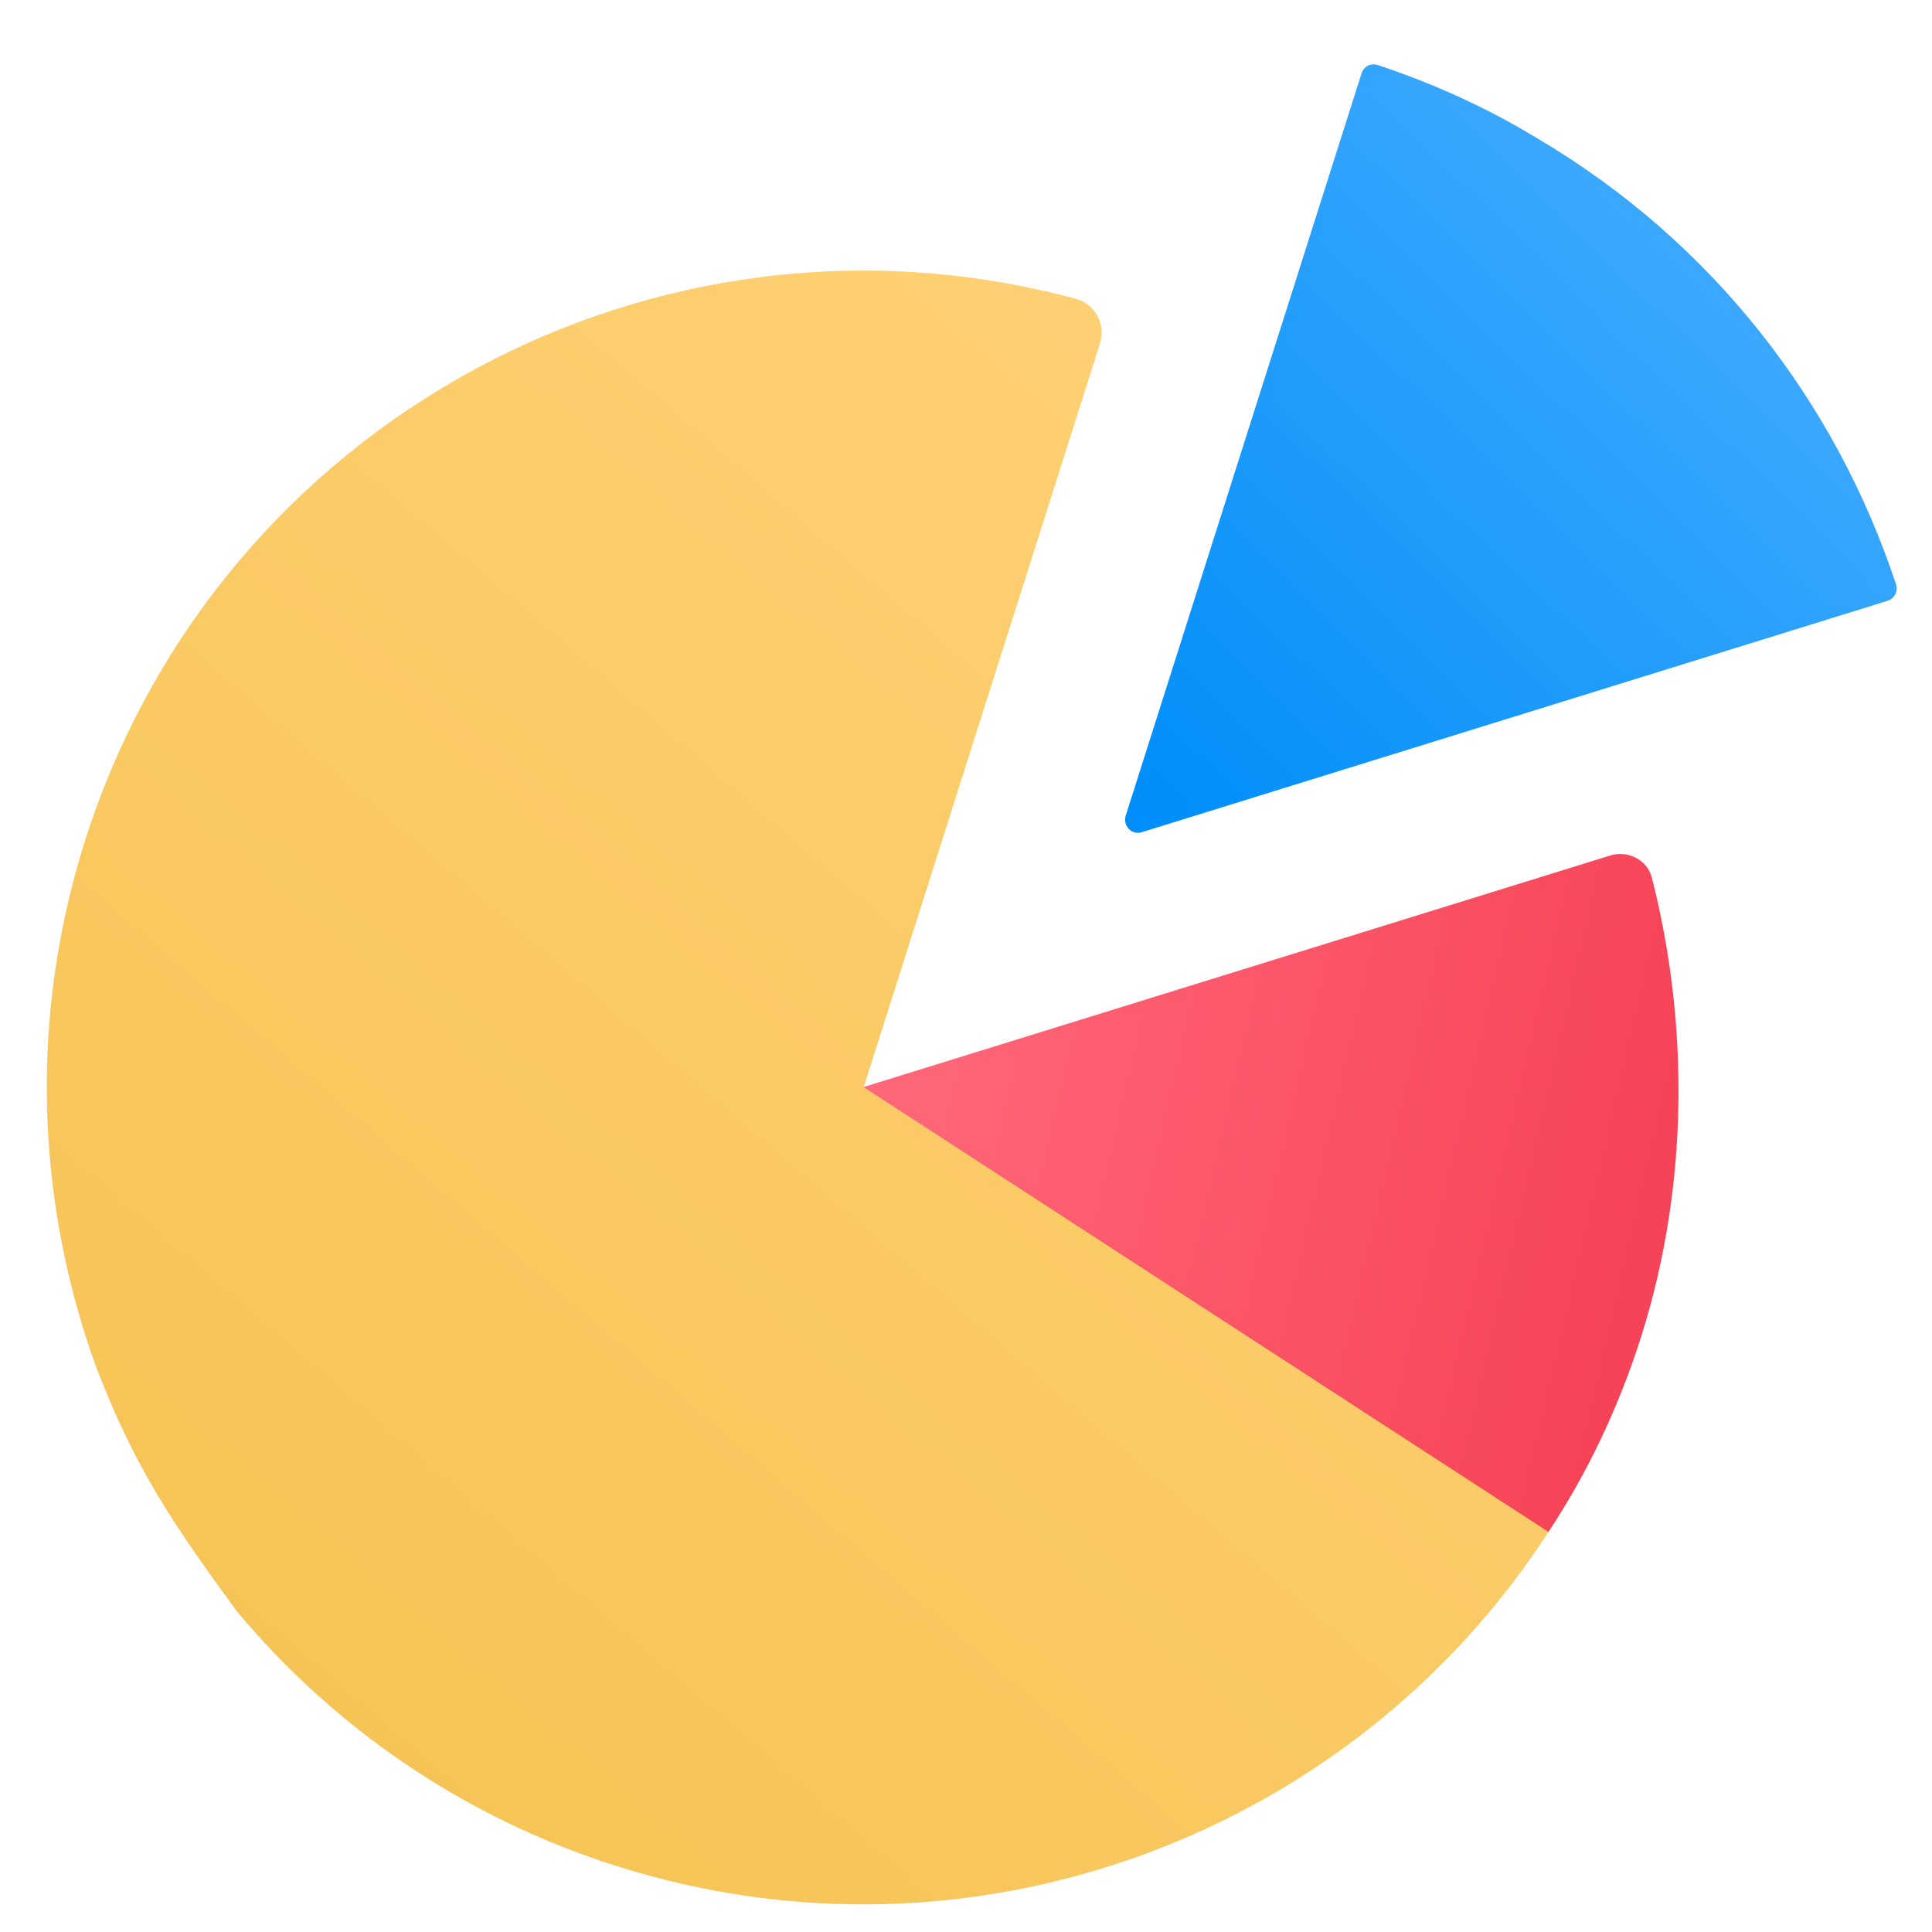
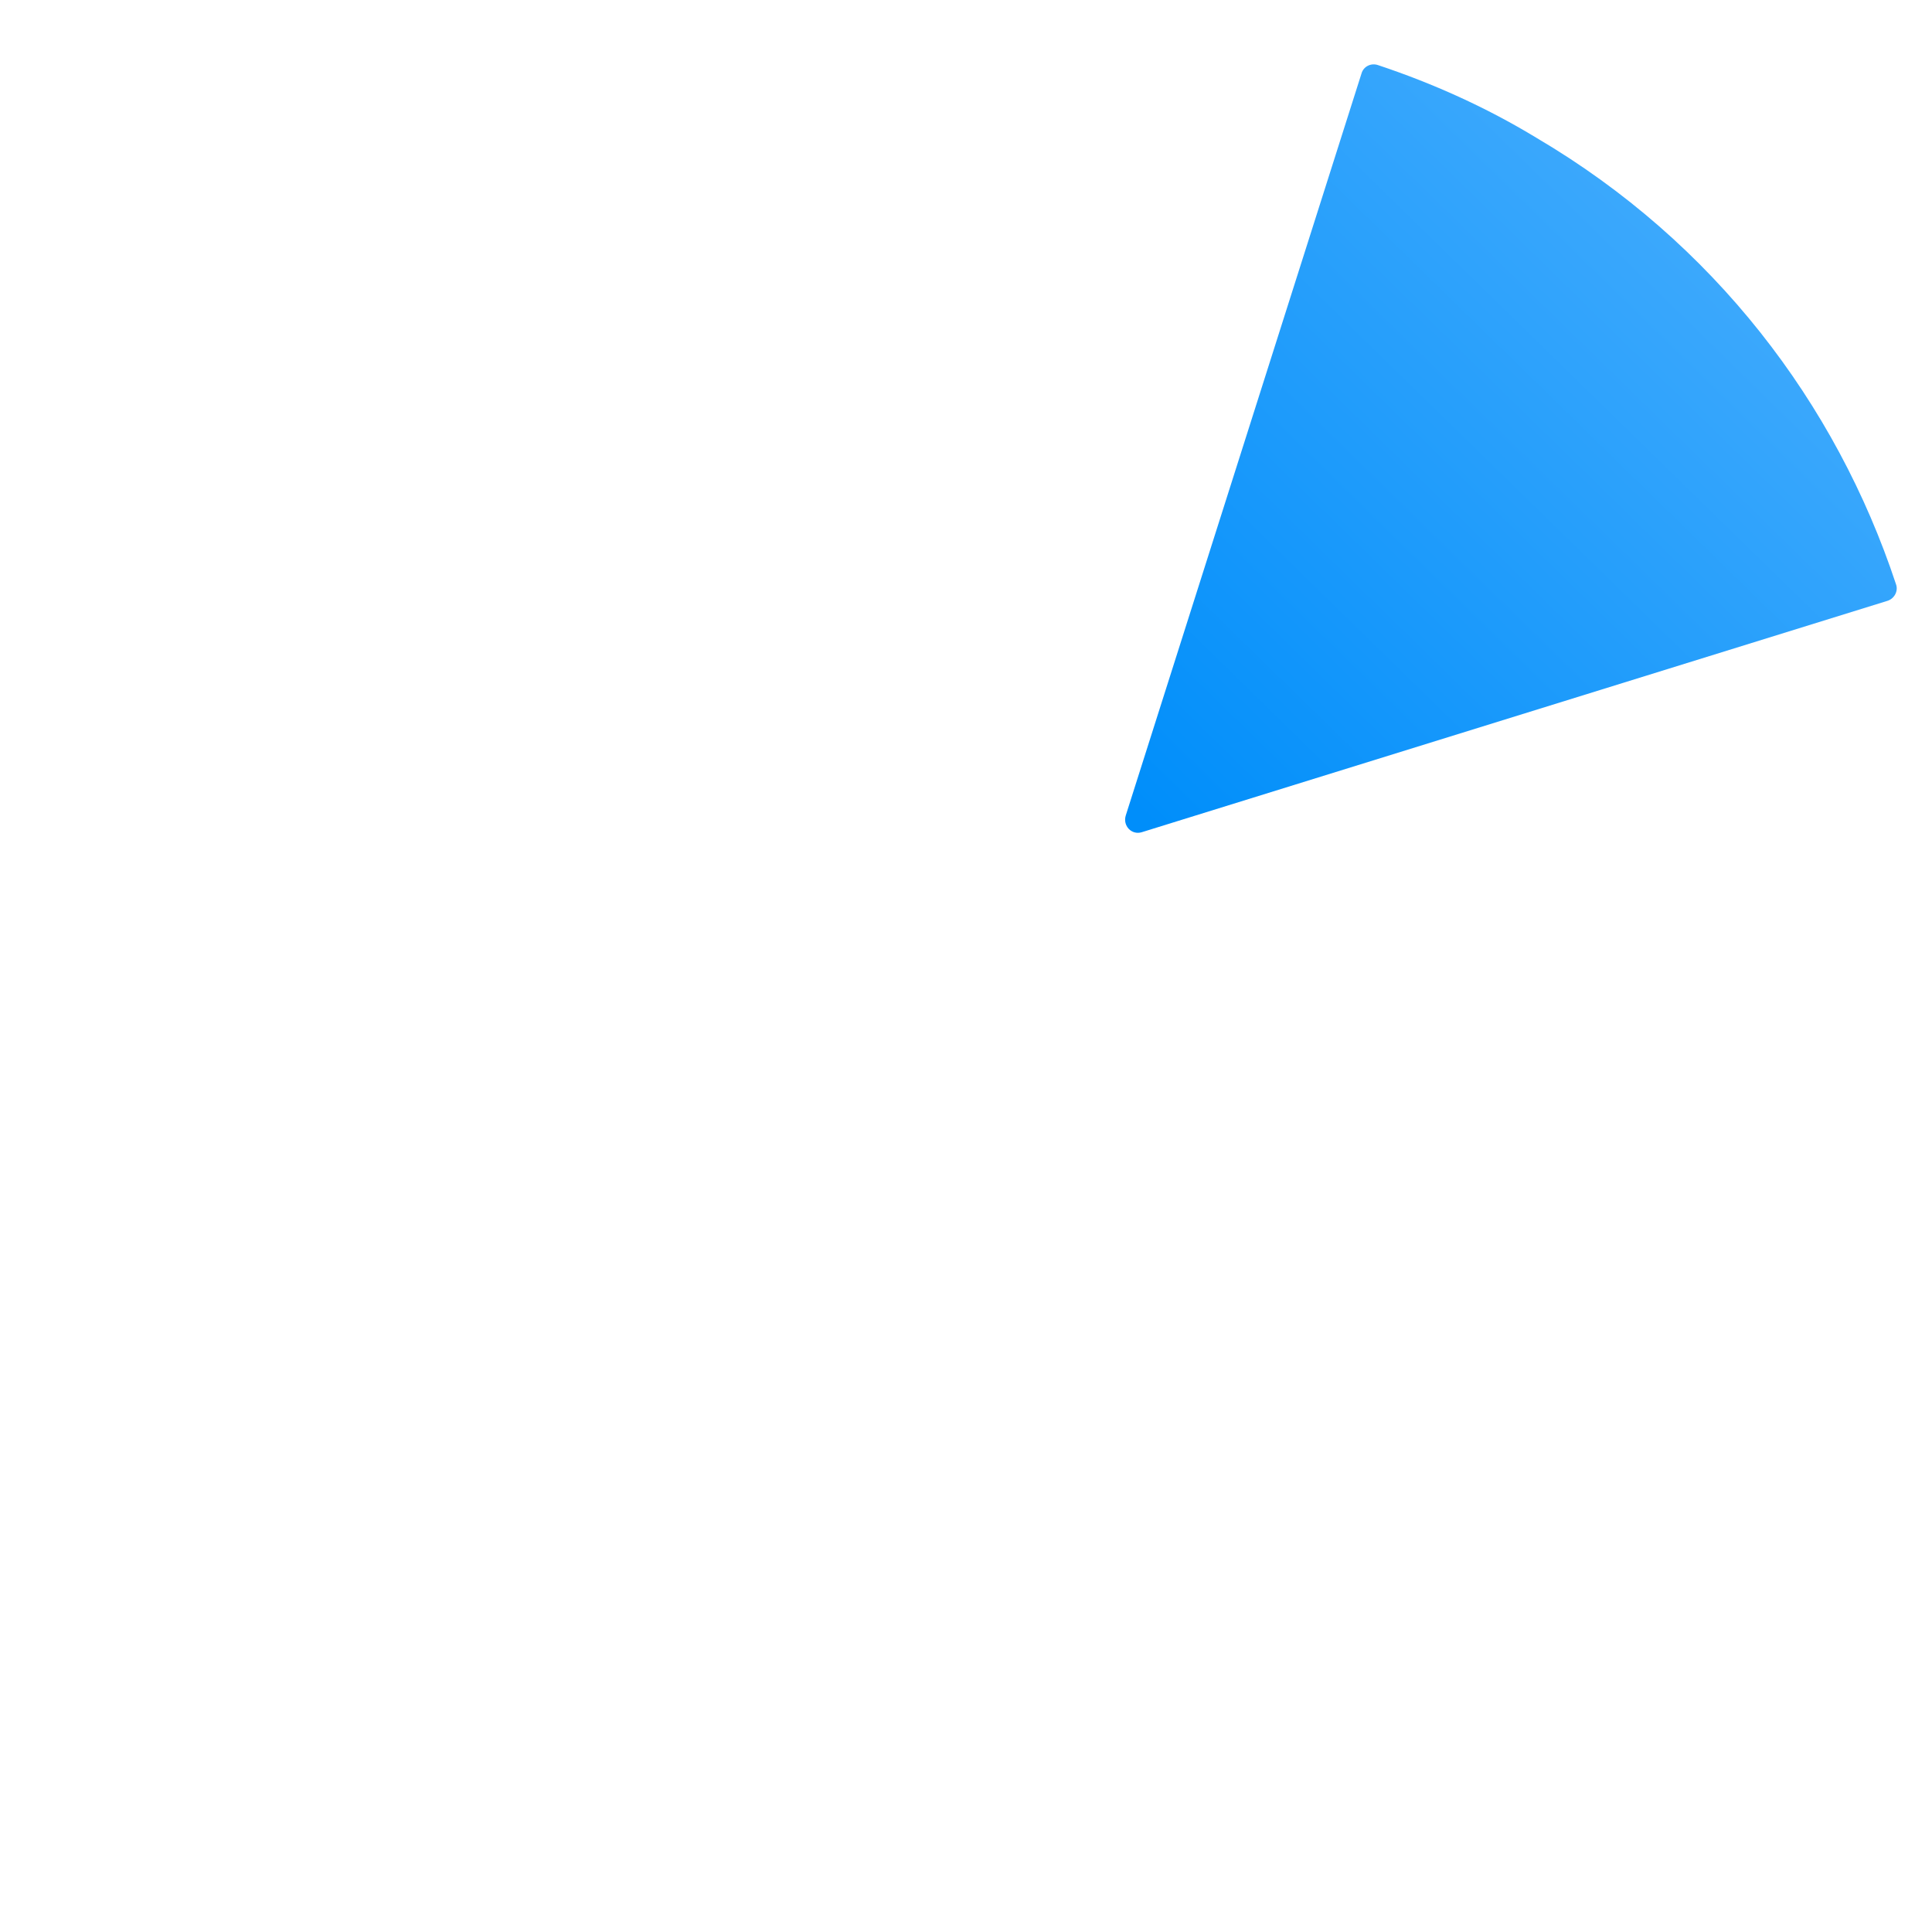
<svg xmlns="http://www.w3.org/2000/svg" width="30" height="30" viewBox="0 0 30 30" fill="none">
-   <path d="M25.491 20.732C25.141 21.842 24.651 22.872 24.041 23.792L13.401 16.882L25.011 13.282C25.281 13.202 25.581 13.352 25.651 13.632C26.221 15.872 26.231 18.382 25.491 20.732Z" fill="url(#paint0_linear_491_23236)" />
  <path d="M29.301 9.332L17.731 12.922C17.571 12.972 17.431 12.822 17.481 12.662L21.141 1.142C21.171 1.032 21.291 0.972 21.401 1.012C22.241 1.292 23.071 1.662 23.861 2.142C26.611 3.762 28.511 6.262 29.441 9.072C29.481 9.182 29.411 9.302 29.301 9.332Z" fill="url(#paint1_linear_491_23236)" />
-   <path d="M24.041 23.792C21.021 28.462 15.131 30.742 9.561 28.972C7.171 28.212 5.161 26.802 3.671 25.012C2.731 23.722 2.101 22.822 1.491 21.222C0.571 18.682 0.441 15.822 1.321 13.052C3.391 6.542 10.201 2.882 16.711 4.642C17.011 4.722 17.171 5.042 17.081 5.332L13.411 16.882L24.051 23.792H24.041Z" fill="url(#paint2_linear_491_23236)" />
  <defs>
    <linearGradient id="paint0_linear_491_23236" x1="13.551" y1="15.962" x2="25.571" y2="18.742" gradientUnits="userSpaceOnUse">
      <stop stop-color="#FF697A" />
      <stop offset="1" stop-color="#F74357" />
    </linearGradient>
    <linearGradient id="paint1_linear_491_23236" x1="26.321" y1="4.112" x2="17.851" y2="12.782" gradientUnits="userSpaceOnUse">
      <stop stop-color="#3BA8FC" />
      <stop offset="1" stop-color="#008EFA" />
    </linearGradient>
    <linearGradient id="paint2_linear_491_23236" x1="21.711" y1="7.222" x2="2.951" y2="29.052" gradientUnits="userSpaceOnUse">
      <stop stop-color="#FFD175" />
      <stop offset="1" stop-color="#F5C252" />
    </linearGradient>
  </defs>
</svg>